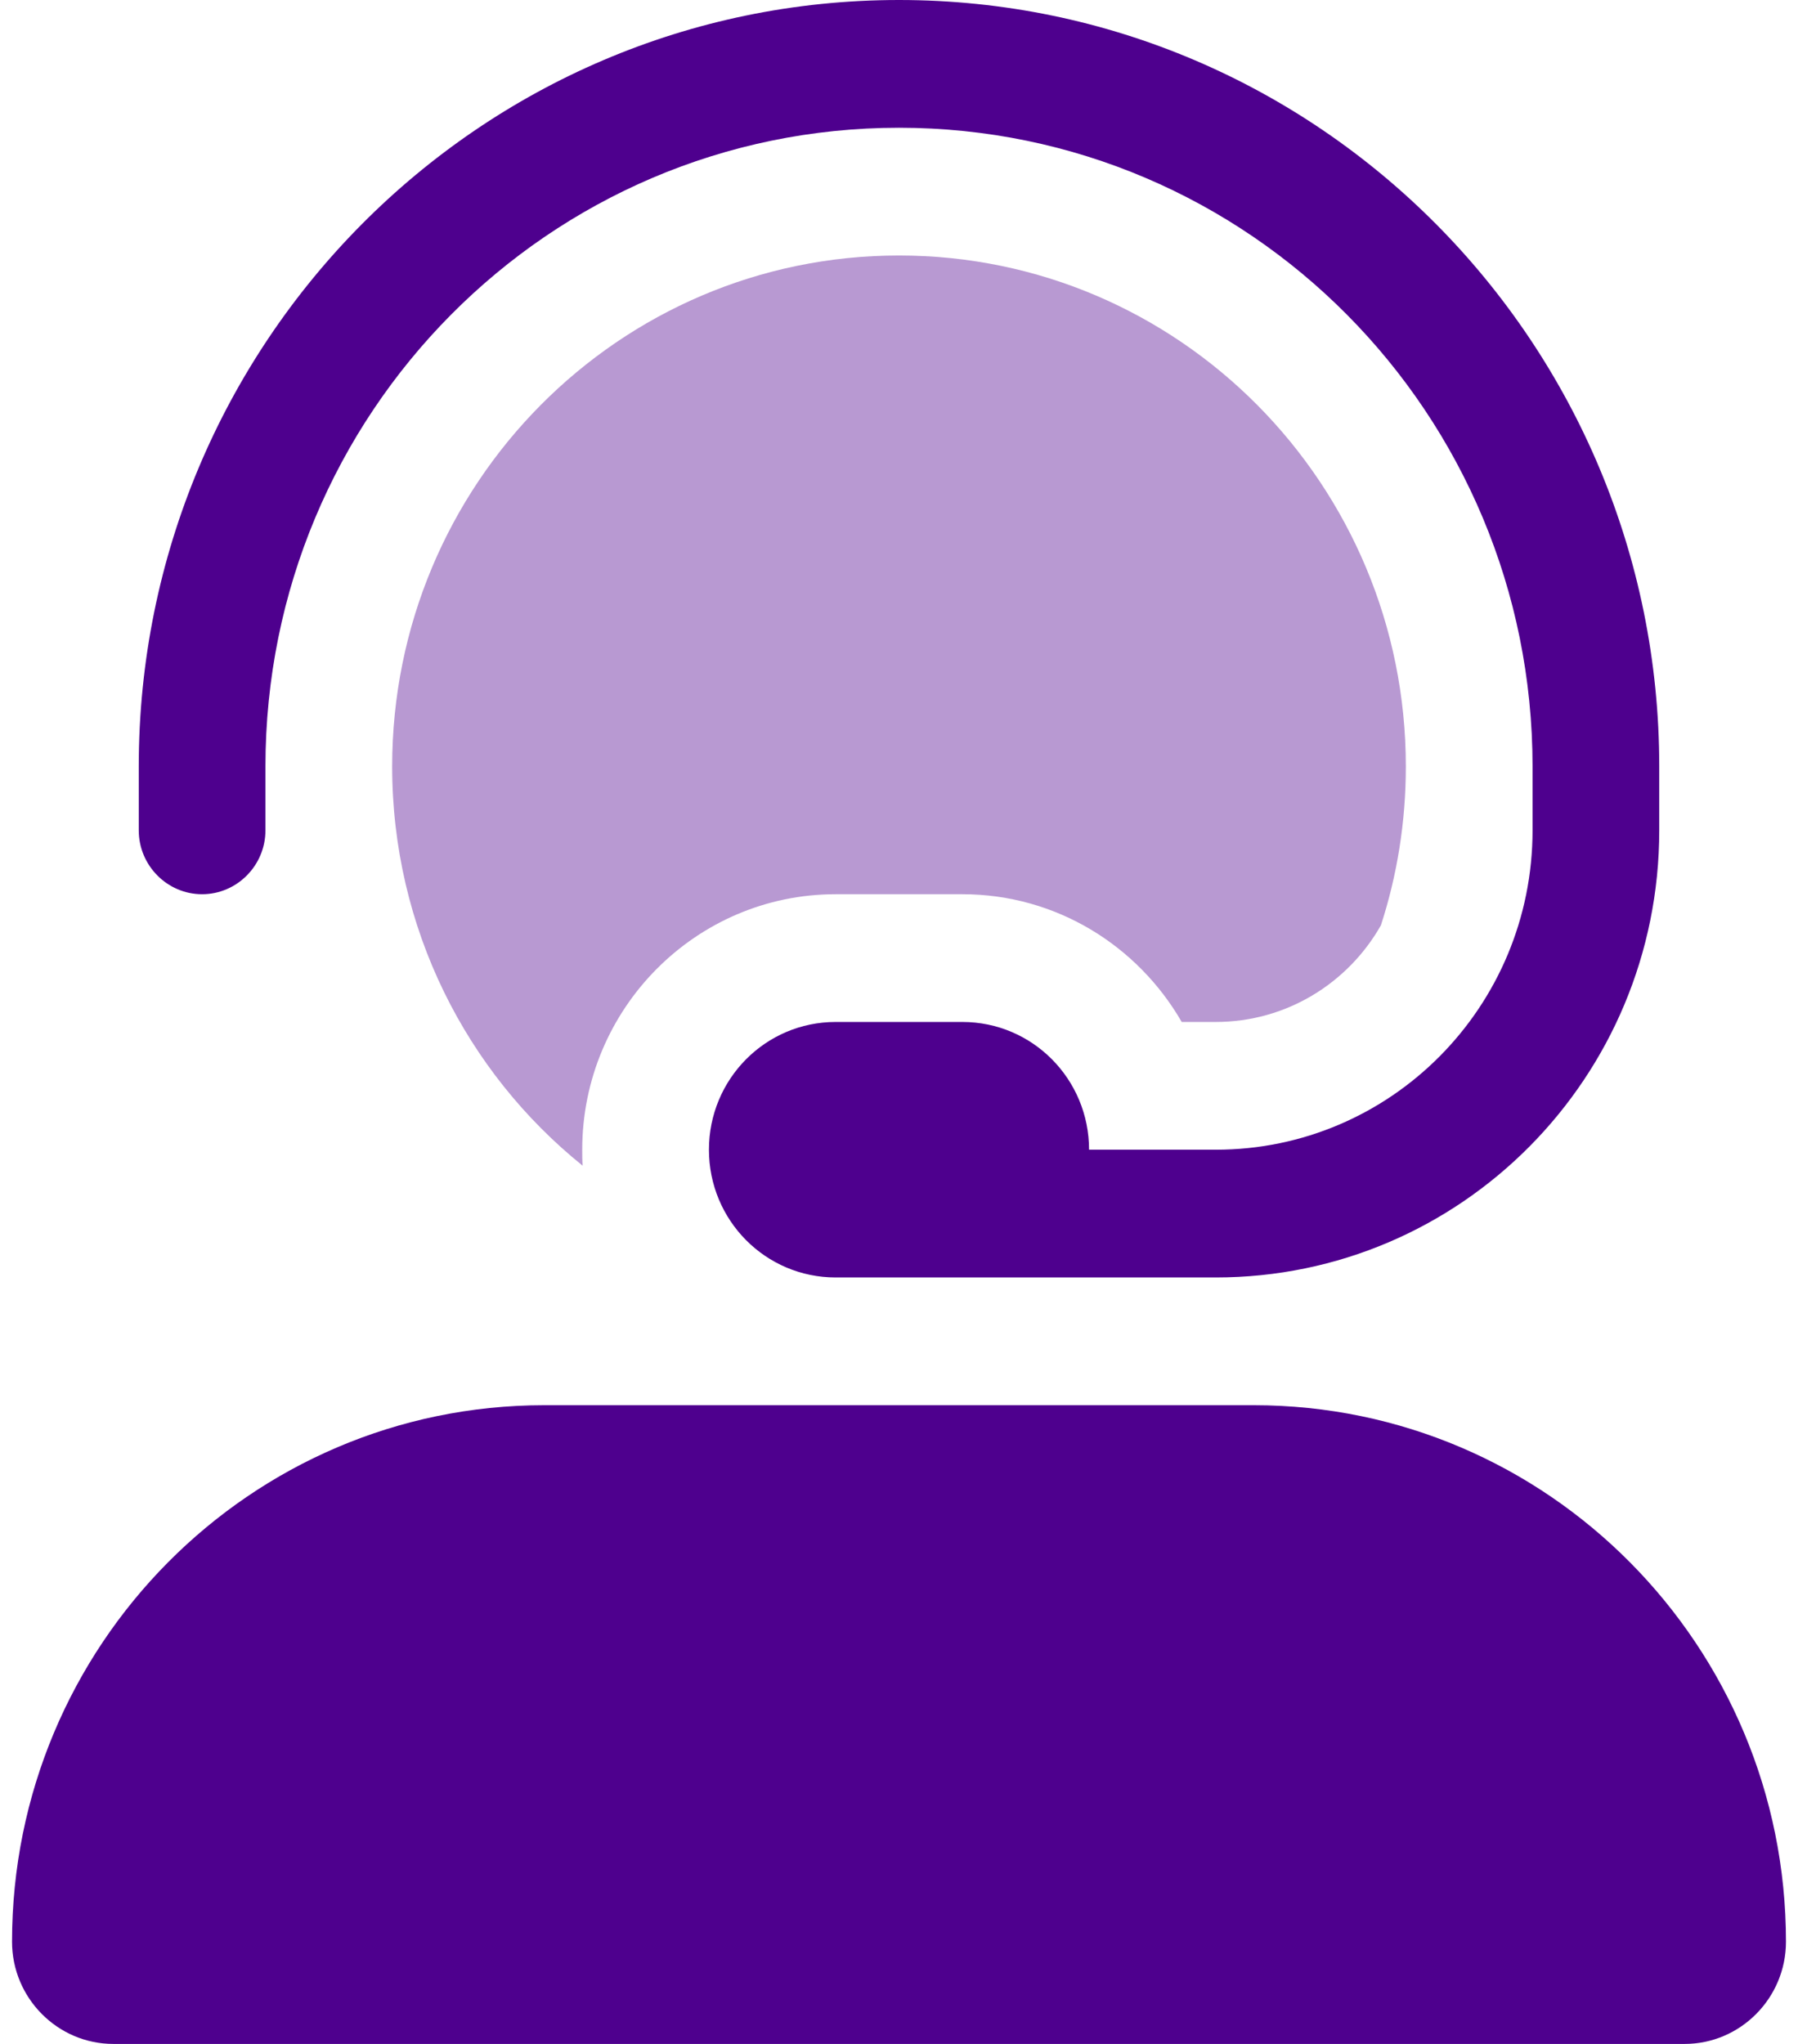
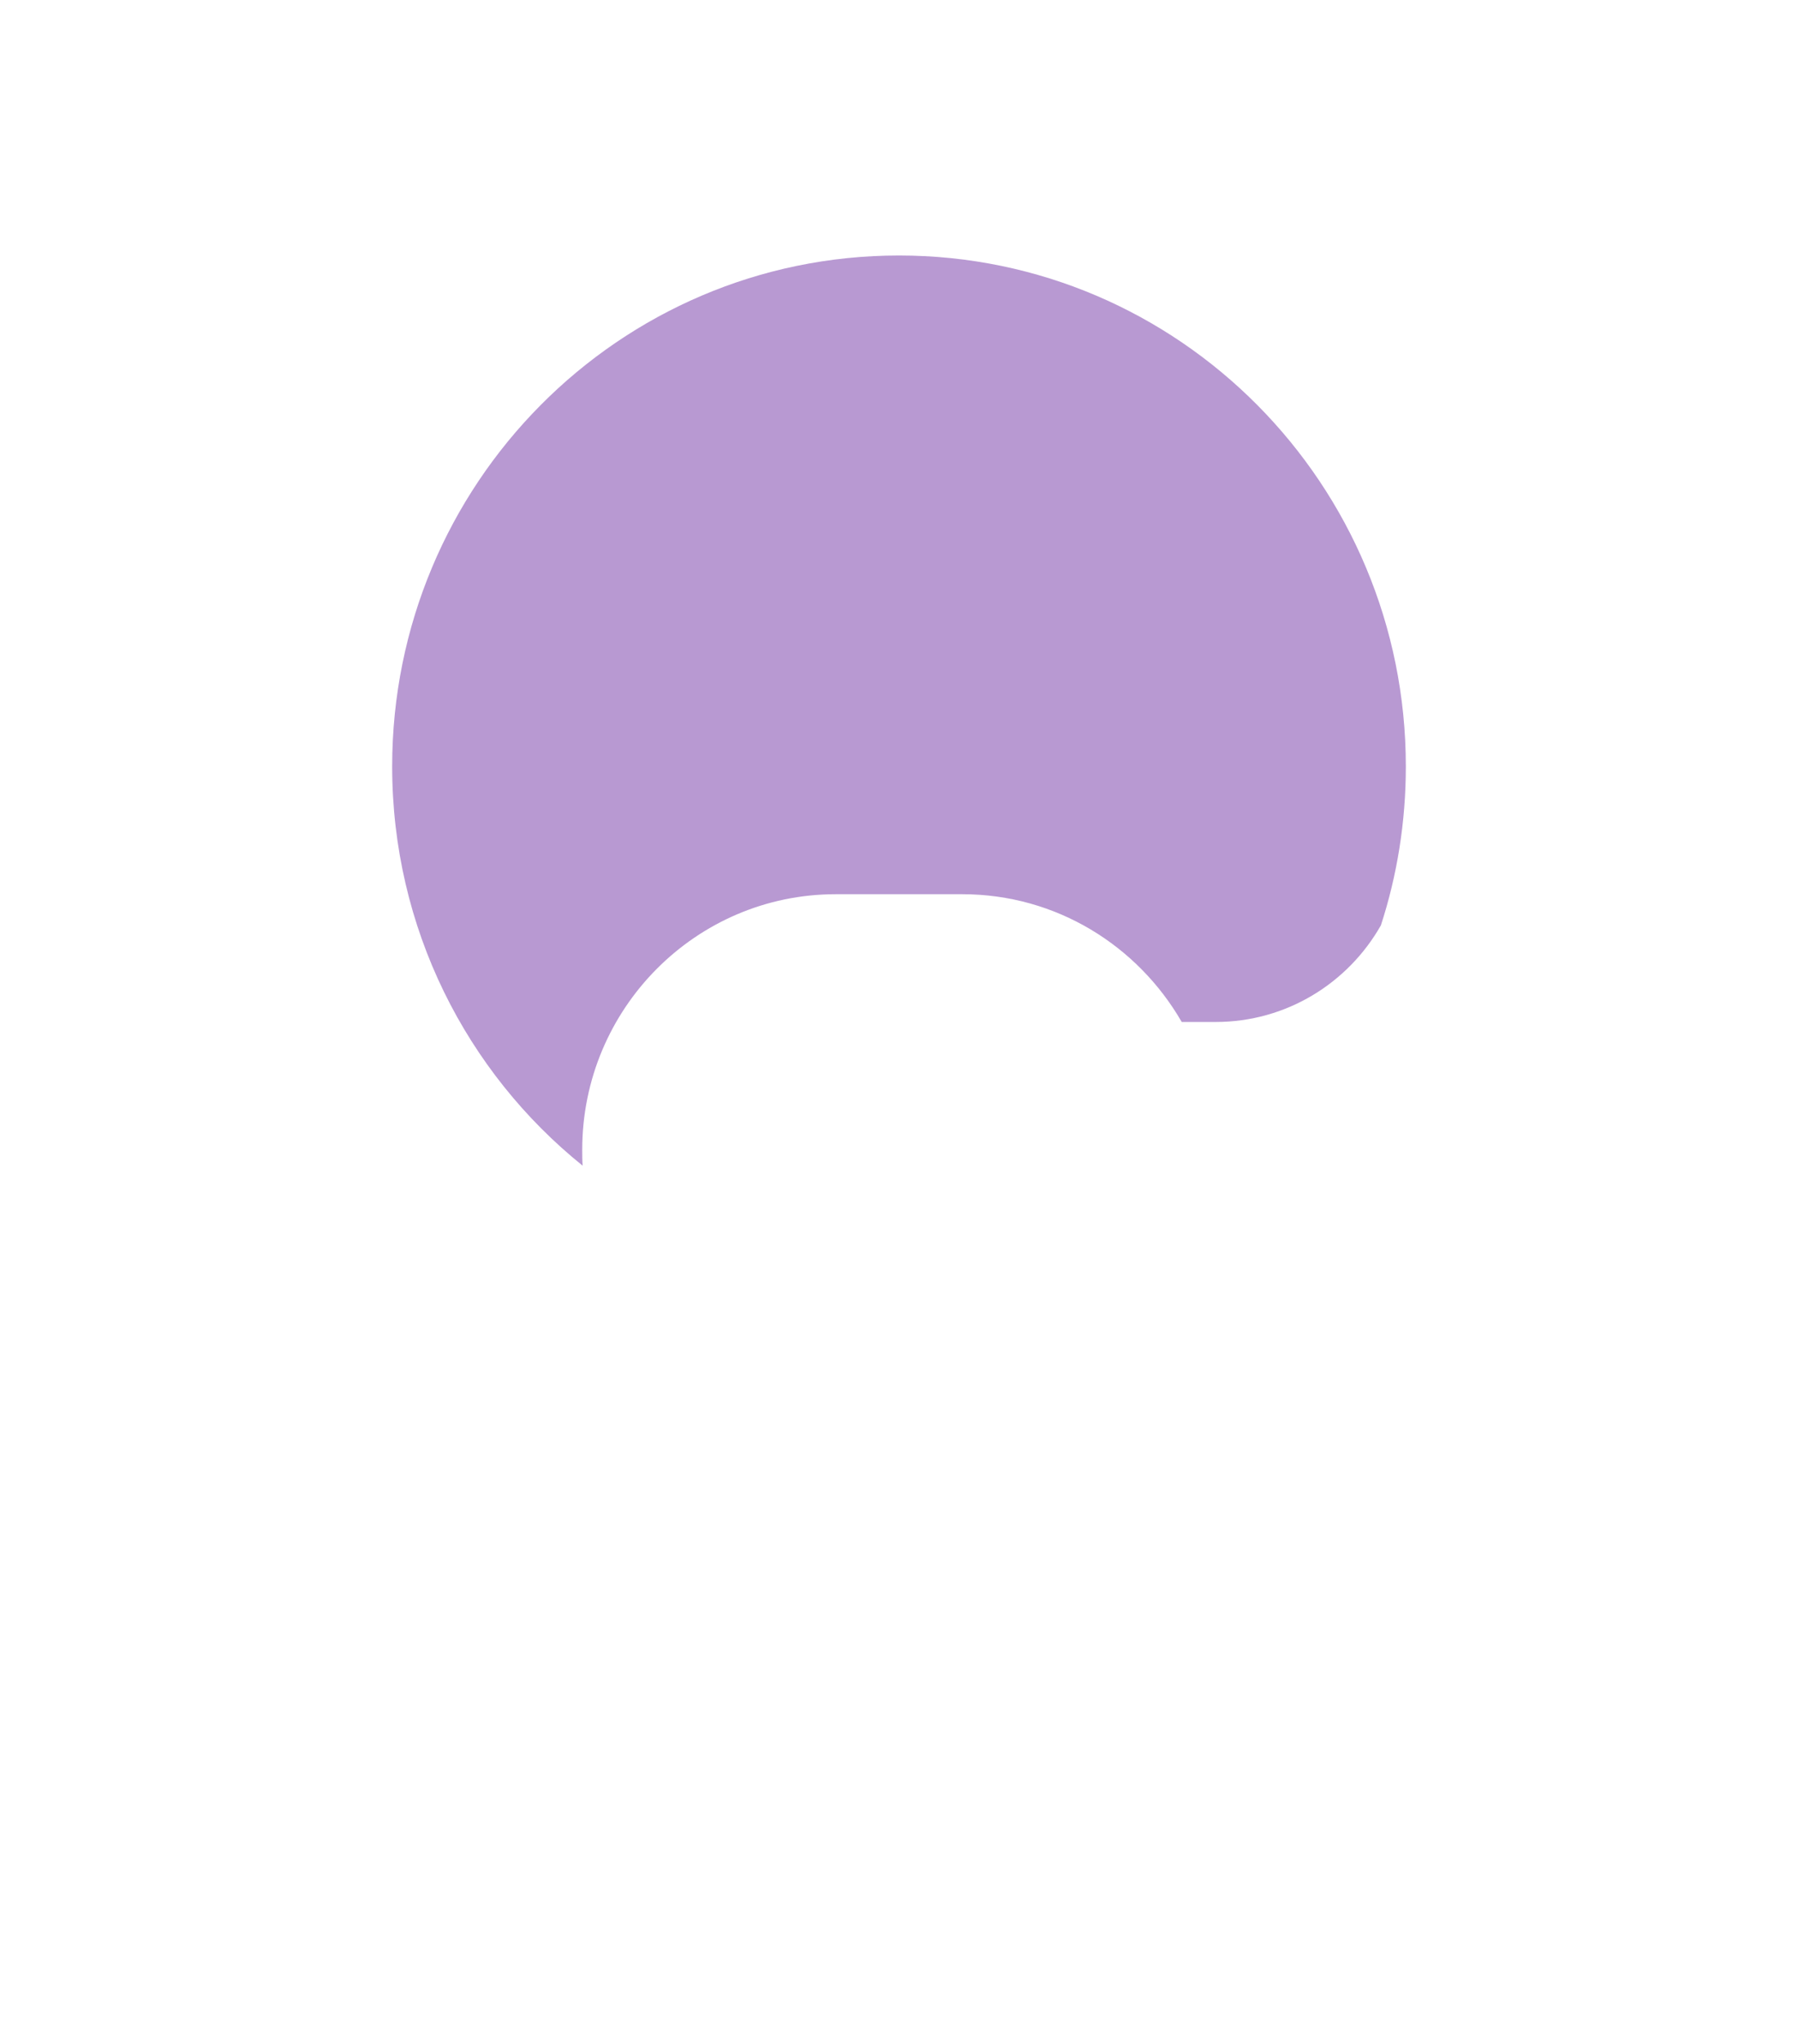
<svg xmlns="http://www.w3.org/2000/svg" width="88" height="100" viewBox="0 0 88 100" fill="none">
  <g clip-path="url(#clip0_1_188)">
-     <path d="M44 6.25C26.868 6.25 12.992 20.234 12.992 37.5V40.625C12.992 42.344 11.597 43.75 9.891 43.75C8.186 43.75 6.791 42.344 6.791 40.625V37.5C6.791 16.797 23.457 0 44 0C64.543 0 81.209 16.797 81.209 37.5V40.625C81.209 52.715 71.5 62.5 59.504 62.5H47.101H44H40.899C37.469 62.5 34.698 59.707 34.698 56.25C34.698 52.793 37.469 50 40.899 50H47.101C50.531 50 53.302 52.793 53.302 56.25H59.504C68.07 56.25 75.008 49.258 75.008 40.625V37.5C75.008 20.234 61.132 6.25 44 6.25ZM26.636 68.75H61.364C75.744 68.75 87.411 80.508 87.411 95C87.411 97.754 85.182 100 82.45 100H5.55C2.818 100 0.589 97.754 0.589 95C0.589 80.508 12.256 68.75 26.636 68.75Z" fill="#4E008E" />
    <path opacity="0.4" d="M19.194 37.5C19.194 23.691 30.299 12.5 44 12.5C57.702 12.5 68.806 23.691 68.806 37.5C68.806 40.215 68.38 42.832 67.585 45.273C65.977 48.105 62.954 50 59.504 50H57.837C55.686 46.27 51.694 43.75 47.101 43.75H40.899C34.058 43.75 28.496 49.355 28.496 56.25C28.496 56.523 28.496 56.777 28.516 57.031C22.837 52.461 19.194 45.41 19.194 37.5Z" fill="#4E008E" />
  </g>
  <defs>
    <clipPath id="clip0_1_188">
      <rect width="86.822" height="100" fill="white" transform="translate(0.589)" />
    </clipPath>
  </defs>
</svg>